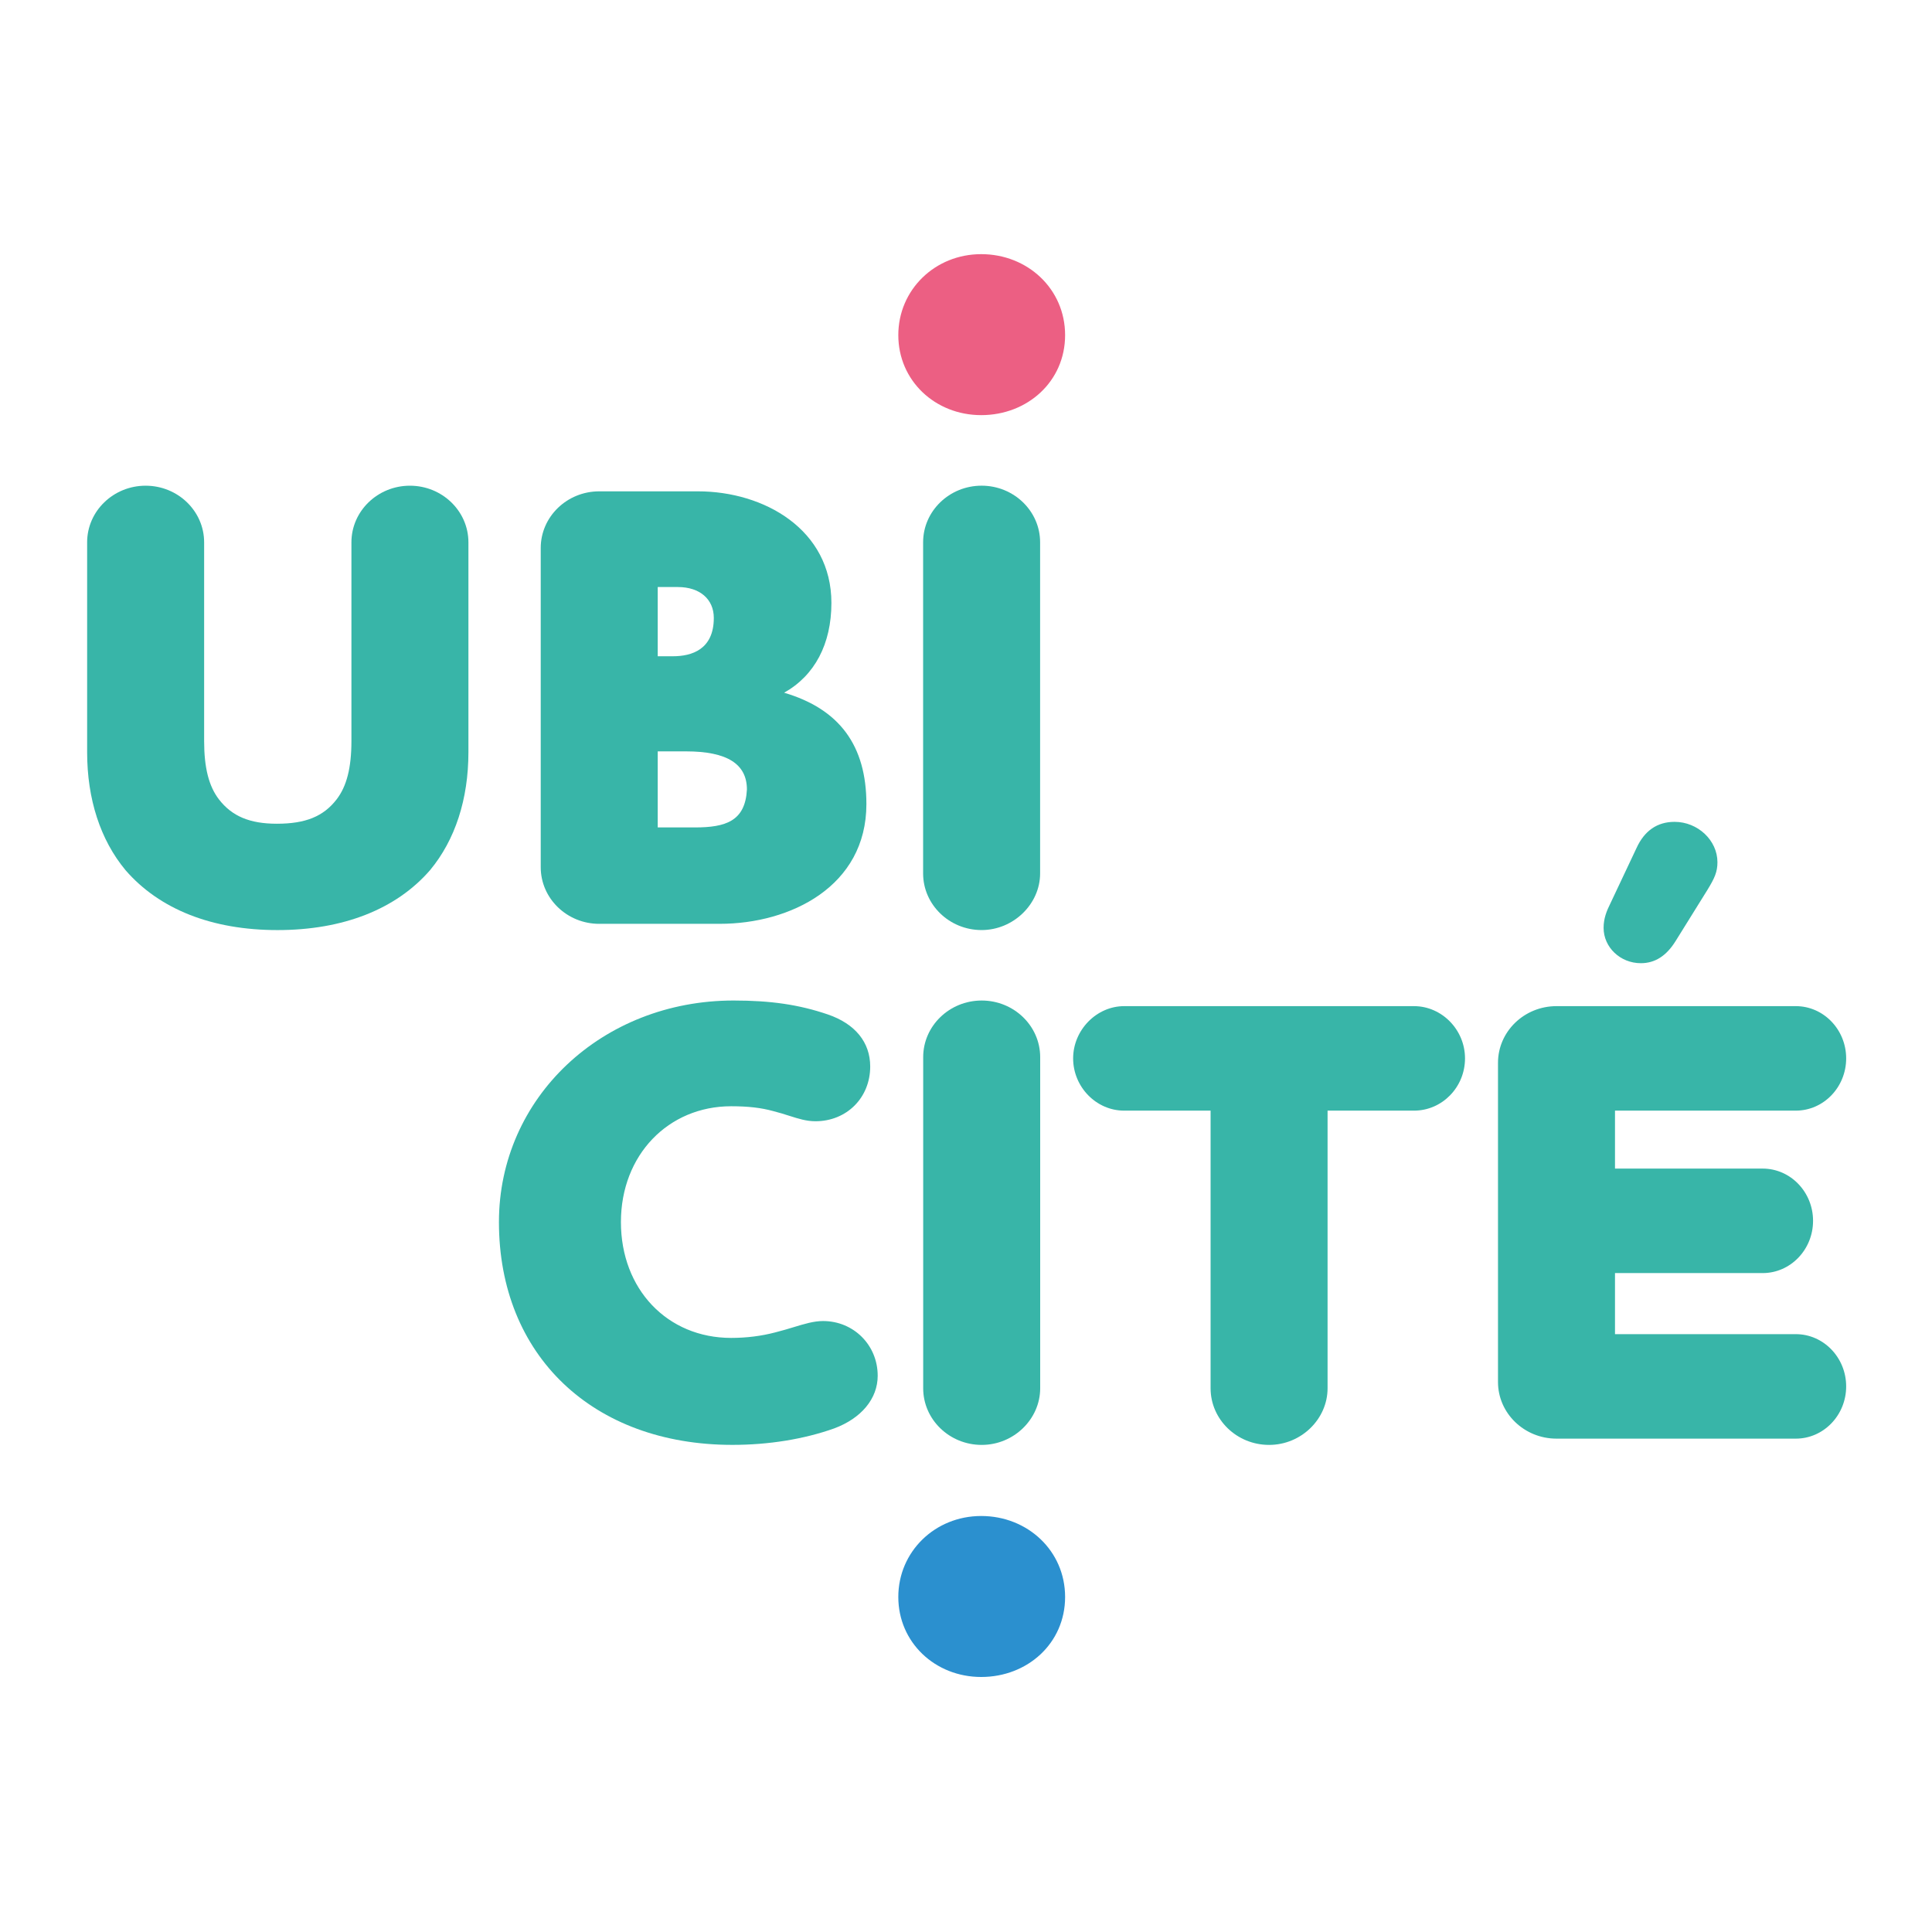
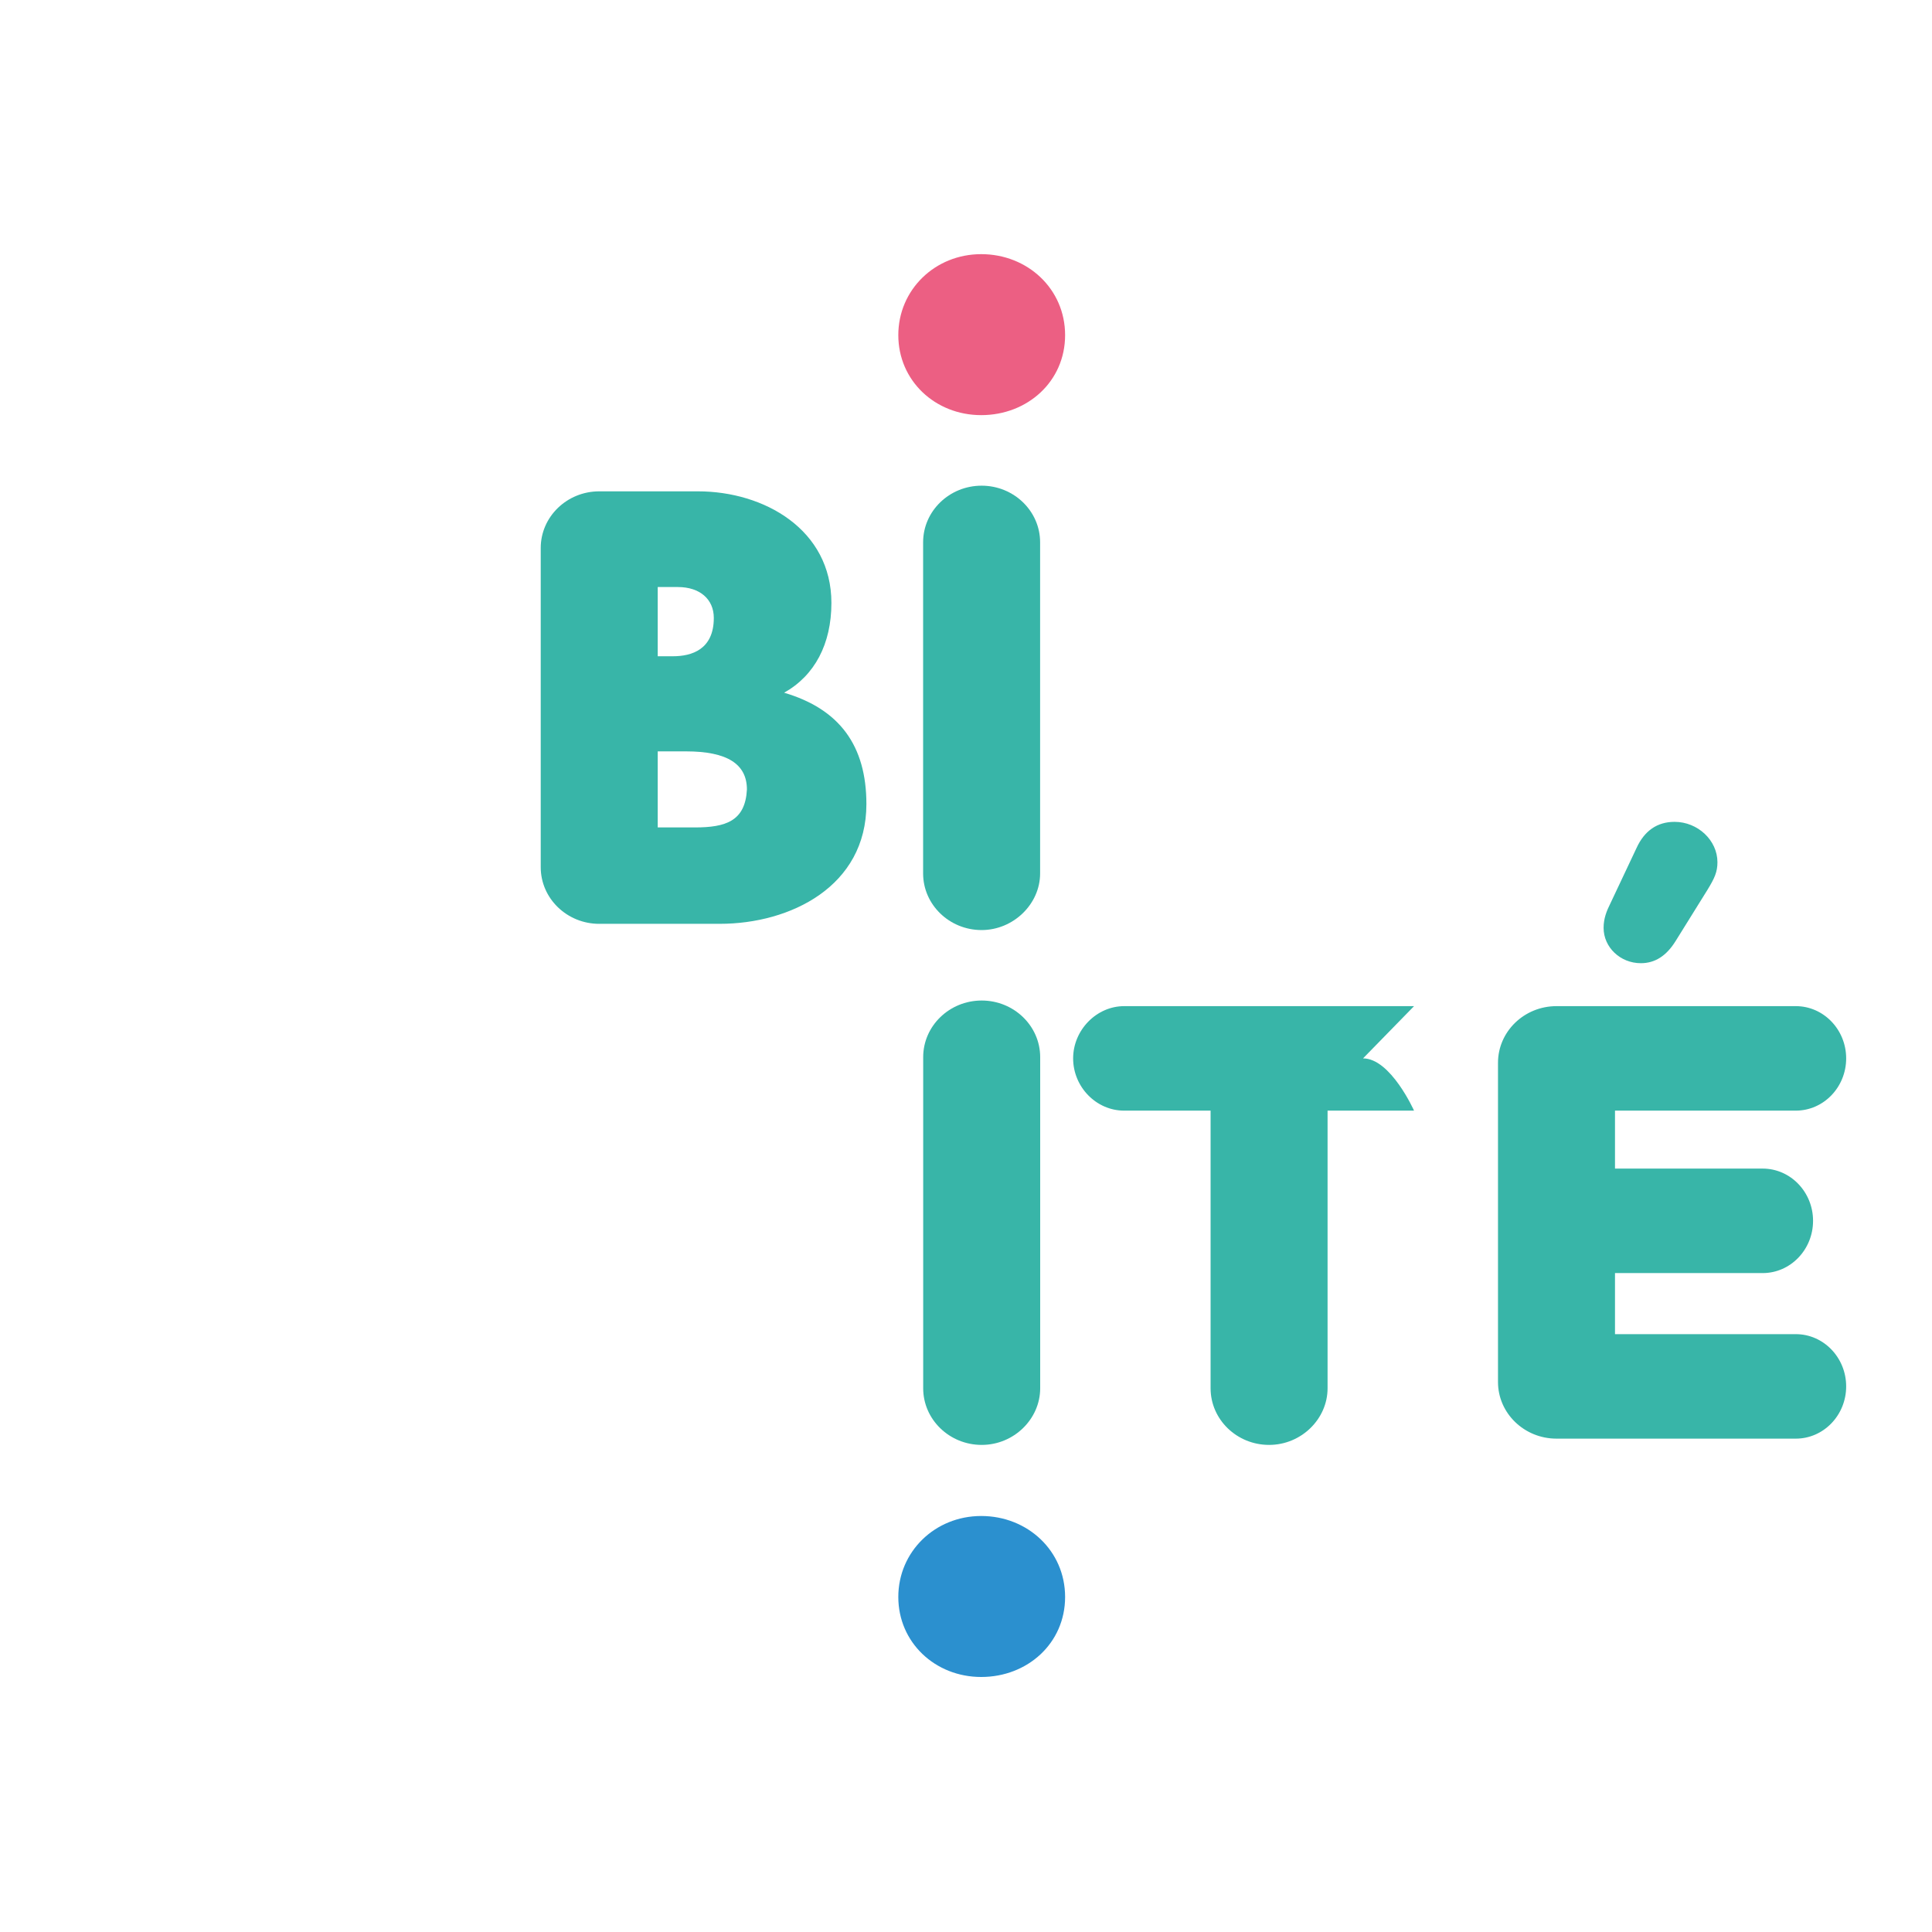
<svg xmlns="http://www.w3.org/2000/svg" id="uuid-a77171ac-f2c8-4345-b1cf-4dfc3d06a758" viewBox="0 0 1080 1080">
  <defs>
    <style>.uuid-d730b1ad-03b0-4714-98a4-f052fec81059{fill:#ec5f83;}.uuid-98d3a13a-6b0f-4538-bc5d-7d801ccbbc0e{fill:#2b90cf;}.uuid-bc3201ba-e1f4-4230-897e-ba75fa2fe9d3{fill:#38b5a8;}</style>
  </defs>
-   <path class="uuid-bc3201ba-e1f4-4230-897e-ba75fa2fe9d3" d="m229.15,271.51c-18.03,0-32.7,14.2-32.7,31.65v111.07c0,14.95-2.64,25.33-8.32,32.68-7.36,9.5-17.34,13.56-33.37,13.56-15.1,0-25.07-4.18-32.33-13.56-5.68-7.35-8.32-17.73-8.32-32.68v-111.07c0-17.45-14.67-31.65-32.7-31.65s-32.7,14.2-32.7,31.65v117.35c0,26.21,7.4,48.99,21.44,65.9,19,21.92,48.38,33.51,84.96,33.51s66.31-11.59,85.33-33.54c14-16.88,21.41-39.65,21.41-65.87v-117.35c0-17.45-14.67-31.65-32.7-31.65Z" />
  <path class="uuid-bc3201ba-e1f4-4230-897e-ba75fa2fe9d3" d="m334.97,516.42h67.41c39.47,0,81.94-20.94,81.94-66.92,0-32.75-15.06-53.16-46-62.27,17.09-9.57,26.44-27.23,26.44-50.19,0-40.96-37.53-62.38-74.61-62.38h-55.18c-18.03,0-32.7,14.2-32.7,31.65v178.47c0,17.45,14.67,31.65,32.7,31.65Zm32.7-53.87v-42.53h15.85c22.89,0,34.01,7.01,34.01,21.33-.93,17.65-11.83,21.19-29.12,21.19h-20.74Zm0-95.7v-38.69h11.31c12.17,0,20.04,6.77,20.04,17.25,0,17.72-12.42,21.44-22.83,21.44h-8.52Z" />
  <path class="uuid-bc3201ba-e1f4-4230-897e-ba75fa2fe9d3" d="m548.73,519.91c17.72,0,32.7-14.49,32.7-31.65v-185.11c0-17.45-14.67-31.65-32.7-31.65s-32.7,14.2-32.7,31.65v185.11c0,17.45,14.67,31.65,32.7,31.65Z" />
-   <path class="uuid-bc3201ba-e1f4-4230-897e-ba75fa2fe9d3" d="m460.05,738.47c-5.12,0-10.35,1.59-16.41,3.43-3.04.93-6.49,1.97-10.29,2.92-7.76,2.04-16.05,3.08-24.65,3.08-35.7,0-61.6-27.23-61.6-64.75s26.48-64.75,61.6-64.75c9.53,0,16.8.84,23.62,2.73,3.35.84,6.19,1.74,8.93,2.62,5.11,1.62,9.52,3.03,14.6,3.03,17.45,0,30.6-13.15,30.6-30.6,0-13.54-8.41-23.87-23.68-29.1-16.02-5.46-31.77-7.79-52.67-7.79-73.56,0-131.19,54.4-131.19,123.85,0,74.5,52.44,124.55,130.49,124.55,20.3,0,39.97-3.18,56.91-9.2,15.23-5.66,24.33-16.66,24.33-29.43,0-17.16-13.44-30.6-30.6-30.6Z" />
  <path class="uuid-bc3201ba-e1f4-4230-897e-ba75fa2fe9d3" d="m548.77,559.3c-18.03,0-32.7,14.2-32.7,31.65v185.11c0,17.45,14.67,31.65,32.7,31.65s32.7-14.49,32.7-31.65v-185.11c0-17.45-14.67-31.65-32.7-31.65Z" />
-   <path class="uuid-bc3201ba-e1f4-4230-897e-ba75fa2fe9d3" d="m790.46,562.44h-162.06c-15.45,0-28.51,13.37-28.51,29.21s12.79,29.2,28.51,29.2h48.33v155.21c0,17.45,14.67,31.65,32.69,31.65s32.7-14.49,32.7-31.65v-155.21h48.33c15.72,0,28.5-13.1,28.5-29.2s-13.05-29.21-28.5-29.21Z" />
+   <path class="uuid-bc3201ba-e1f4-4230-897e-ba75fa2fe9d3" d="m790.46,562.44h-162.06c-15.45,0-28.51,13.37-28.51,29.21s12.79,29.2,28.51,29.2h48.33v155.21c0,17.45,14.67,31.65,32.69,31.65s32.7-14.49,32.7-31.65v-155.21h48.33s-13.05-29.21-28.5-29.21Z" />
  <path class="uuid-bc3201ba-e1f4-4230-897e-ba75fa2fe9d3" d="m917.24,538.43c7.92,0,14.29-4.07,19.48-12.45l17.82-28.65c3.9-6.38,5.52-9.92,5.52-15.34,0-12.23-10.97-22.57-23.96-22.57-9.71,0-16.89,4.97-21.33,14.75l-14.66,31.06c-1.92,3.84-3.69,8.13-3.69,13.43,0,10.9,9.34,19.77,20.82,19.77Z" />
  <path class="uuid-bc3201ba-e1f4-4230-897e-ba75fa2fe9d3" d="m1003.86,745.81h-101.07v-34.15h82.56c15.53,0,28.16-13.1,28.16-29.21s-12.63-29.2-28.16-29.2h-82.56v-32.4h101.07c15.53,0,28.16-13.1,28.16-29.2s-12.63-29.21-28.16-29.21h-133.77c-18.03,0-32.7,14.2-32.7,31.65v178.47c0,17.45,14.67,31.65,32.7,31.65h133.77c15.53,0,28.16-13.1,28.16-29.2s-12.63-29.21-28.16-29.21Z" />
  <path class="uuid-d730b1ad-03b0-4714-98a4-f052fec81059" d="m548.51,142.07c25.86,0,46.89,19.4,46.89,45.27s-21.02,44.72-46.89,44.72-46.35-19.39-46.35-44.72,20.48-45.27,46.35-45.27Z" />
  <path class="uuid-98d3a13a-6b0f-4538-bc5d-7d801ccbbc0e" d="m548.51,847.45c25.86,0,46.89,19.4,46.89,45.27s-21.02,44.72-46.89,44.72-46.35-19.39-46.35-44.72,20.48-45.27,46.35-45.27Z" />
</svg>